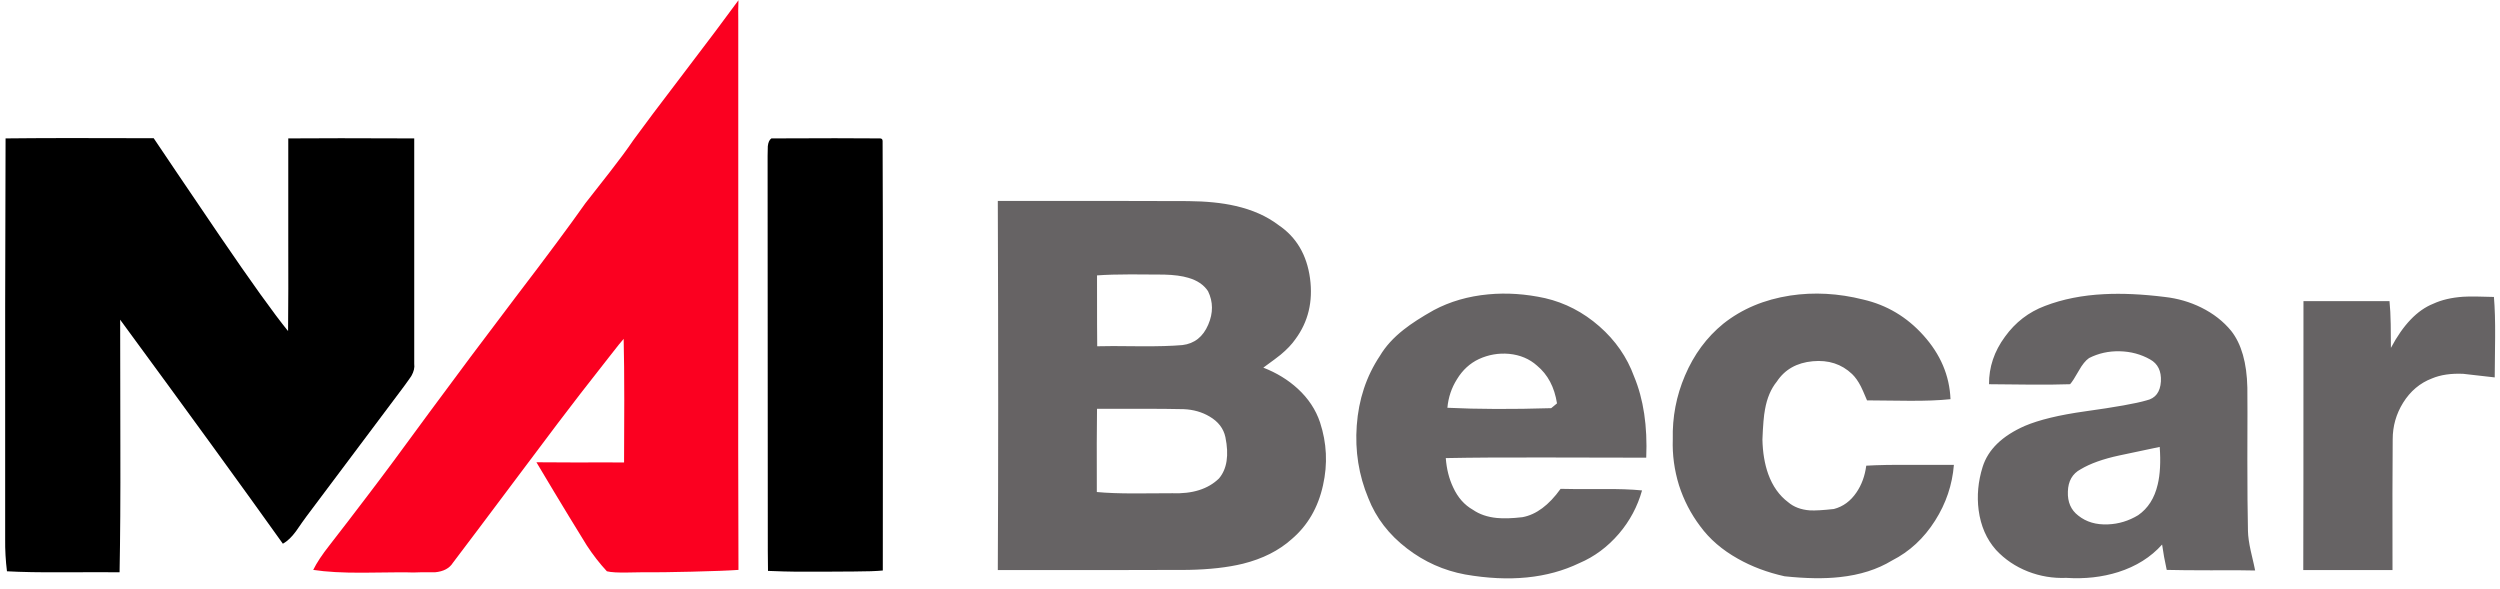
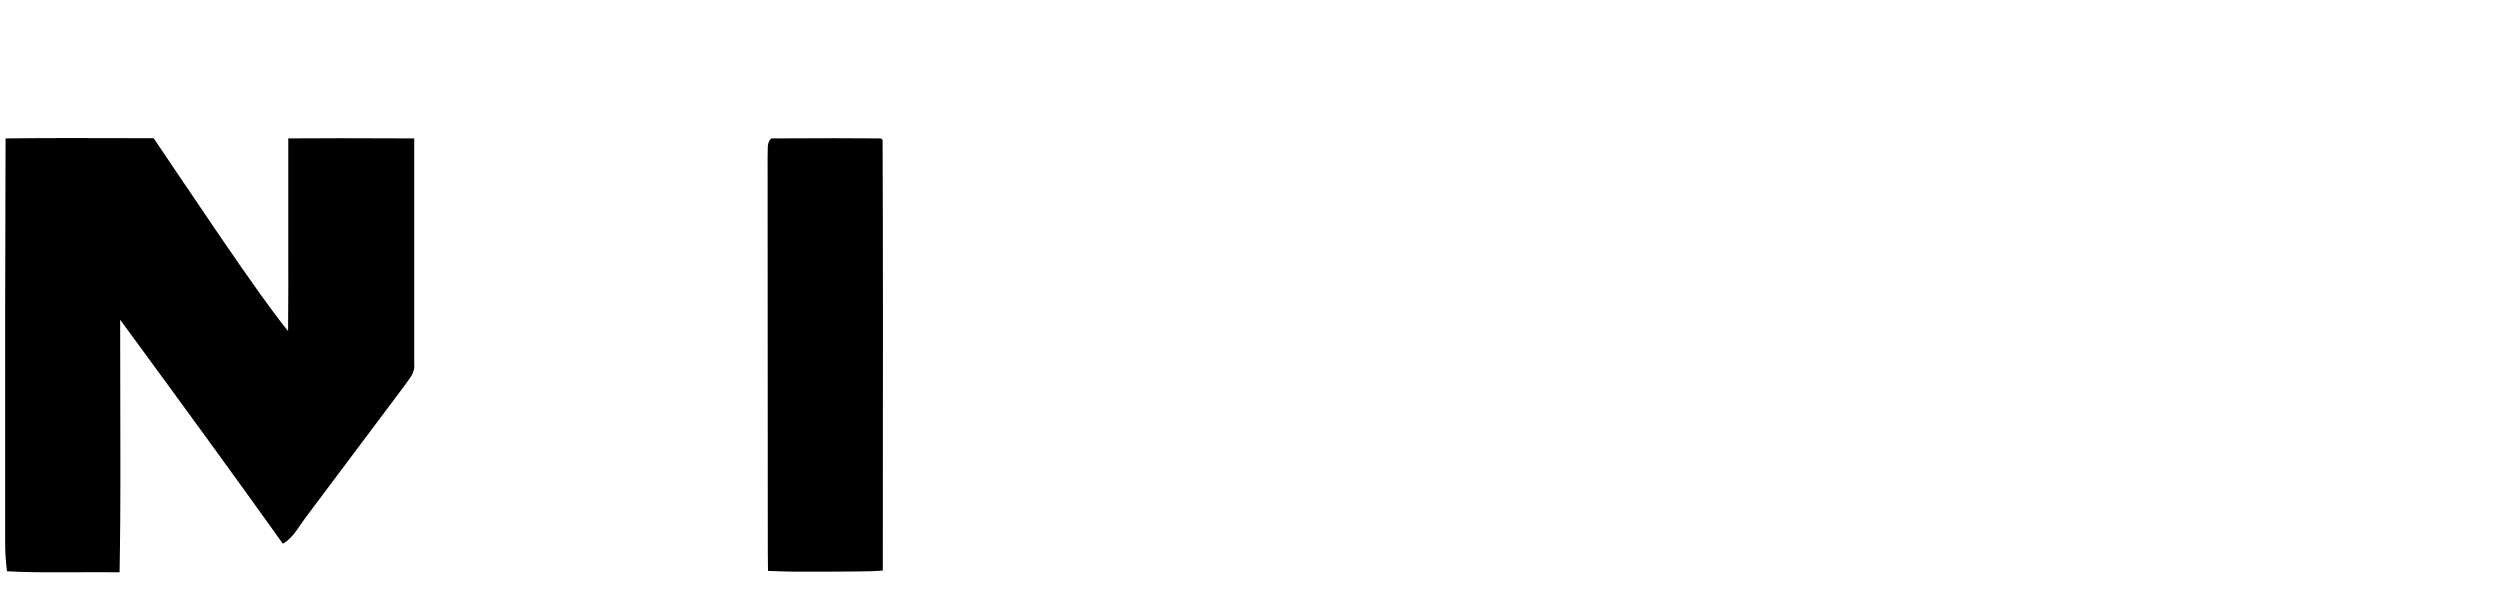
<svg xmlns="http://www.w3.org/2000/svg" width="140px" height="33px" viewBox="0 0 140 33" version="1.1">
  <title>naibecar</title>
  <desc>Created with Sketch.</desc>
  <g id="Page-1" stroke="none" stroke-width="1" fill="none" fill-rule="evenodd">
    <g id="naibecar">
      <path d="M8.607,7.74 C4.918,7.725 2.153,7.729 0.312,7.751 C0.289,12.738 0.282,20.219 0.289,30.192 C0.282,30.796 0.316,31.396 0.39,31.992 C1.188,32.037 2.239,32.056 3.543,32.048 C5.153,32.041 6.204,32.041 6.696,32.048 C6.733,30.215 6.748,27.859 6.74,24.982 C6.733,21.053 6.729,18.694 6.729,17.904 C10.56,23.122 13.597,27.304 15.841,30.449 C16.094,30.308 16.34,30.073 16.579,29.745 C16.84,29.365 17.037,29.085 17.171,28.906 L22.638,21.616 C22.877,21.288 23.011,21.098 23.041,21.046 C23.175,20.807 23.227,20.584 23.197,20.375 L23.197,7.751 C20.059,7.737 17.708,7.737 16.143,7.751 C16.143,8.557 16.143,10.372 16.143,13.197 C16.15,15.393 16.146,17.175 16.132,18.541 C15.352,17.585 14.066,15.792 12.274,13.163 C10.352,10.331 9.129,8.523 8.607,7.74 Z M43.198,7.751 C43.087,7.826 43.02,7.971 42.997,8.188 C42.99,8.307 42.986,8.486 42.986,8.724 L42.997,30.874 C42.997,31.21 43.001,31.575 43.008,31.97 C43.631,31.996 44.168,32.011 44.618,32.015 C45.076,32.019 45.546,32.019 46.027,32.015 C46.507,32.017 47.107,32.013 47.827,32.004 C48.547,32.002 49.083,31.983 49.437,31.948 C49.452,21.258 49.448,13.241 49.426,7.897 C49.425,7.805 49.38,7.756 49.292,7.751 C47.95,7.737 45.919,7.737 43.198,7.751 Z" id="Shape" fill="#000000" fill-rule="nonzero" />
-       <path d="M89.562,18.273 C88.66,17.483 87.646,16.957 86.521,16.696 C85.433,16.458 84.374,16.387 83.346,16.484 C82.22,16.588 81.203,16.883 80.294,17.367 C79.601,17.755 79.042,18.116 78.617,18.452 C78.035,18.907 77.588,19.399 77.275,19.928 C76.515,21.068 76.083,22.369 75.978,23.83 C75.874,25.254 76.09,26.611 76.627,27.9 C77.059,29.003 77.782,29.943 78.796,30.718 C79.765,31.463 80.849,31.948 82.049,32.171 C84.531,32.604 86.663,32.391 88.444,31.534 C89.286,31.176 90.024,30.628 90.658,29.89 C91.269,29.175 91.701,28.366 91.954,27.464 C91.381,27.404 90.62,27.378 89.674,27.386 C88.518,27.393 87.758,27.389 87.393,27.375 C86.737,28.291 86.025,28.821 85.258,28.962 C84.684,29.029 84.207,29.044 83.827,29.007 C83.297,28.955 82.85,28.802 82.485,28.549 C82.008,28.28 81.639,27.863 81.378,27.296 C81.147,26.812 81.009,26.264 80.964,25.653 C82.5,25.623 84.371,25.612 86.577,25.619 C87.822,25.619 89.692,25.623 92.189,25.63 C92.264,23.864 92.036,22.347 91.507,21.08 C91.112,19.999 90.464,19.063 89.562,18.273 Z M82.82,20.107 C83.357,19.861 83.92,19.764 84.509,19.816 C85.127,19.876 85.649,20.096 86.074,20.476 C86.677,20.975 87.05,21.68 87.192,22.589 L86.868,22.857 C84.684,22.924 82.746,22.917 81.054,22.835 C81.106,22.254 81.285,21.721 81.591,21.236 C81.904,20.722 82.314,20.345 82.82,20.107 Z M71.596,12.604 C70.94,12.105 70.135,11.747 69.181,11.531 C68.435,11.359 67.552,11.27 66.531,11.262 C65.346,11.255 61.794,11.251 55.877,11.251 C55.906,19.518 55.906,26.409 55.877,31.925 C61.794,31.925 65.346,31.922 66.531,31.914 C67.731,31.892 68.756,31.776 69.606,31.568 C70.709,31.292 71.618,30.833 72.334,30.192 C73.228,29.432 73.813,28.426 74.089,27.173 C74.357,25.981 74.301,24.807 73.921,23.651 C73.683,22.943 73.269,22.317 72.68,21.773 C72.136,21.273 71.491,20.878 70.746,20.588 C71.26,20.215 71.584,19.973 71.719,19.861 C72.069,19.57 72.345,19.279 72.546,18.989 C73.261,18.02 73.534,16.887 73.362,15.59 C73.183,14.27 72.594,13.275 71.596,12.604 Z M61.444,19.391 C61.437,19.093 61.433,17.77 61.433,15.422 C61.955,15.385 62.581,15.366 63.311,15.366 C63.729,15.366 64.355,15.37 65.189,15.377 C65.748,15.392 66.199,15.452 66.542,15.556 C67.042,15.698 67.411,15.947 67.649,16.305 C67.94,16.901 67.943,17.528 67.66,18.184 C67.37,18.862 66.889,19.242 66.218,19.324 C65.622,19.376 64.828,19.399 63.837,19.391 C62.622,19.376 61.824,19.376 61.444,19.391 Z M61.422,27.553 C61.414,25.481 61.418,23.927 61.433,22.891 C61.649,22.891 62.458,22.891 63.859,22.891 C64.843,22.891 65.652,22.898 66.285,22.913 C66.829,22.936 67.314,23.074 67.739,23.327 C68.223,23.61 68.517,23.994 68.622,24.479 C68.83,25.492 68.711,26.264 68.264,26.793 C67.653,27.389 66.777,27.665 65.637,27.621 L63.524,27.632 C62.681,27.632 61.981,27.606 61.422,27.553 Z M107.707,18.776 C106.783,17.748 105.661,17.08 104.342,16.775 C102.948,16.424 101.584,16.35 100.25,16.551 C98.797,16.775 97.548,17.3 96.505,18.128 C95.573,18.888 94.858,19.857 94.358,21.035 C93.874,22.168 93.646,23.357 93.676,24.602 C93.646,25.466 93.762,26.324 94.023,27.173 C94.291,28.008 94.686,28.772 95.208,29.465 C95.737,30.189 96.441,30.796 97.321,31.288 C98.096,31.728 98.968,32.056 99.937,32.272 C101.137,32.399 102.169,32.414 103.034,32.317 C104.159,32.197 105.132,31.888 105.952,31.389 C106.936,30.889 107.741,30.144 108.367,29.152 C108.978,28.191 109.328,27.151 109.418,26.033 C109.201,26.033 108.385,26.033 106.969,26.033 C105.978,26.025 105.158,26.04 104.51,26.078 C104.435,26.652 104.252,27.151 103.962,27.576 C103.634,28.06 103.213,28.37 102.698,28.504 C102.095,28.571 101.648,28.597 101.357,28.582 C100.857,28.545 100.451,28.392 100.138,28.124 C99.639,27.751 99.266,27.225 99.02,26.547 C98.819,25.981 98.711,25.336 98.696,24.613 C98.726,23.823 98.774,23.26 98.841,22.924 C98.953,22.291 99.173,21.773 99.501,21.37 C99.948,20.692 100.619,20.312 101.513,20.23 C102.393,20.148 103.127,20.386 103.716,20.945 C103.895,21.117 104.059,21.348 104.208,21.639 C104.26,21.735 104.375,21.996 104.554,22.421 C105.076,22.421 105.855,22.429 106.891,22.444 C107.815,22.451 108.594,22.421 109.228,22.354 C109.175,21.035 108.669,19.842 107.707,18.776 Z M123.27,17.222 C122.636,16.909 121.954,16.711 121.224,16.629 C119.964,16.473 118.835,16.421 117.836,16.473 C116.614,16.532 115.507,16.752 114.516,17.133 C113.606,17.475 112.861,18.049 112.28,18.854 C111.676,19.674 111.378,20.561 111.385,21.516 C111.892,21.523 112.649,21.531 113.655,21.538 C114.542,21.545 115.298,21.538 115.924,21.516 C116.029,21.404 116.193,21.15 116.416,20.755 C116.603,20.42 116.793,20.185 116.987,20.051 C117.516,19.783 118.09,19.656 118.708,19.671 C119.327,19.686 119.893,19.838 120.408,20.129 C120.84,20.368 121.041,20.778 121.011,21.359 C120.974,21.955 120.706,22.309 120.206,22.421 C119.625,22.593 118.477,22.798 116.763,23.036 C115.317,23.238 114.192,23.51 113.387,23.852 C112.119,24.412 111.333,25.176 111.028,26.145 C110.774,26.957 110.7,27.766 110.804,28.571 C110.923,29.458 111.247,30.2 111.777,30.796 C112.269,31.325 112.865,31.728 113.565,32.004 C114.251,32.272 114.967,32.391 115.712,32.361 C116.748,32.429 117.717,32.32 118.619,32.037 C119.625,31.717 120.445,31.202 121.078,30.494 C121.138,30.934 121.224,31.407 121.336,31.914 C121.887,31.929 122.714,31.937 123.818,31.937 C124.913,31.929 125.737,31.933 126.288,31.948 C126.273,31.851 126.191,31.486 126.042,30.852 C125.945,30.412 125.893,30.043 125.886,29.745 C125.863,28.716 125.852,27.378 125.852,25.731 C125.86,23.584 125.86,22.242 125.852,21.706 C125.822,20.319 125.521,19.261 124.947,18.53 C124.507,17.994 123.948,17.557 123.27,17.222 Z M120.944,25.027 C121.004,25.869 120.967,26.57 120.832,27.129 C120.654,27.896 120.288,28.47 119.737,28.851 C119.208,29.171 118.645,29.342 118.049,29.365 C117.385,29.395 116.83,29.231 116.383,28.873 C115.973,28.56 115.779,28.113 115.801,27.531 C115.816,26.942 116.055,26.525 116.517,26.279 C117.054,25.958 117.773,25.701 118.675,25.507 C119.182,25.395 119.938,25.235 120.944,25.027 Z M133.88,18.161 C133.872,17.662 133.85,17.229 133.812,16.864 L128.994,16.864 C128.994,25.235 128.99,30.256 128.983,31.925 L133.98,31.925 C133.973,28.668 133.976,26.227 133.991,24.602 C133.991,23.864 134.185,23.182 134.573,22.555 C134.983,21.899 135.523,21.445 136.194,21.191 C136.671,20.99 137.252,20.904 137.938,20.934 C137.99,20.942 138.579,21.009 139.704,21.135 C139.719,20.137 139.727,19.387 139.727,18.888 C139.734,18.001 139.712,17.248 139.66,16.629 C138.877,16.6 138.299,16.596 137.927,16.618 C137.286,16.663 136.73,16.793 136.261,17.01 C135.366,17.367 134.576,18.191 133.891,19.481 C133.891,18.892 133.887,18.452 133.88,18.161 Z" id="Shape" fill="#666364" fill-rule="nonzero" />
-       <path d="M41.343,1.11 C41.335,0.789 41.339,0.424 41.354,0.014 C40.608,1.035 39.621,2.351 38.391,3.961 C36.93,5.877 35.957,7.17 35.473,7.841 C35.13,8.348 34.69,8.944 34.154,9.63 C33.543,10.413 33.084,10.998 32.779,11.385 C31.891,12.646 30.587,14.401 28.866,16.652 C27.153,18.908 25.547,21.055 24.047,23.092 C22.554,25.137 21.407,26.683 20.604,27.732 C19.807,28.783 19.091,29.714 18.457,30.528 C18.04,31.057 17.734,31.519 17.54,31.914 C18.263,32.026 19.195,32.078 20.335,32.071 C21.923,32.048 22.858,32.045 23.141,32.06 C23.395,32.045 23.801,32.041 24.36,32.048 C24.837,32.004 25.172,31.825 25.366,31.512 C25.985,30.699 27.263,29 29.201,26.413 C30.789,24.289 31.888,22.835 32.499,22.052 C33.109,21.276 33.642,20.594 34.098,20.006 C34.554,19.419 34.83,19.076 34.925,18.977 C34.948,19.932 34.959,21.083 34.959,22.432 C34.959,23.2 34.955,24.356 34.948,25.899 C33.852,25.891 33.032,25.891 32.488,25.899 C31.526,25.899 30.71,25.895 30.04,25.887 C30.416,26.527 30.744,27.075 31.023,27.531 C31.302,27.987 31.581,28.449 31.862,28.918 C32.144,29.387 32.476,29.927 32.857,30.539 C33.207,31.076 33.584,31.56 33.986,31.992 C34.216,32.051 34.615,32.073 35.182,32.06 C35.757,32.047 36.178,32.044 36.446,32.048 C36.721,32.053 37.477,32.042 38.715,32.015 C39.953,31.985 40.832,31.952 41.354,31.914 C41.339,28.001 41.335,22.869 41.343,16.518 C41.343,8.527 41.343,3.391 41.343,1.11 Z" id="Path" fill="#FB0020" />
    </g>
  </g>
</svg>